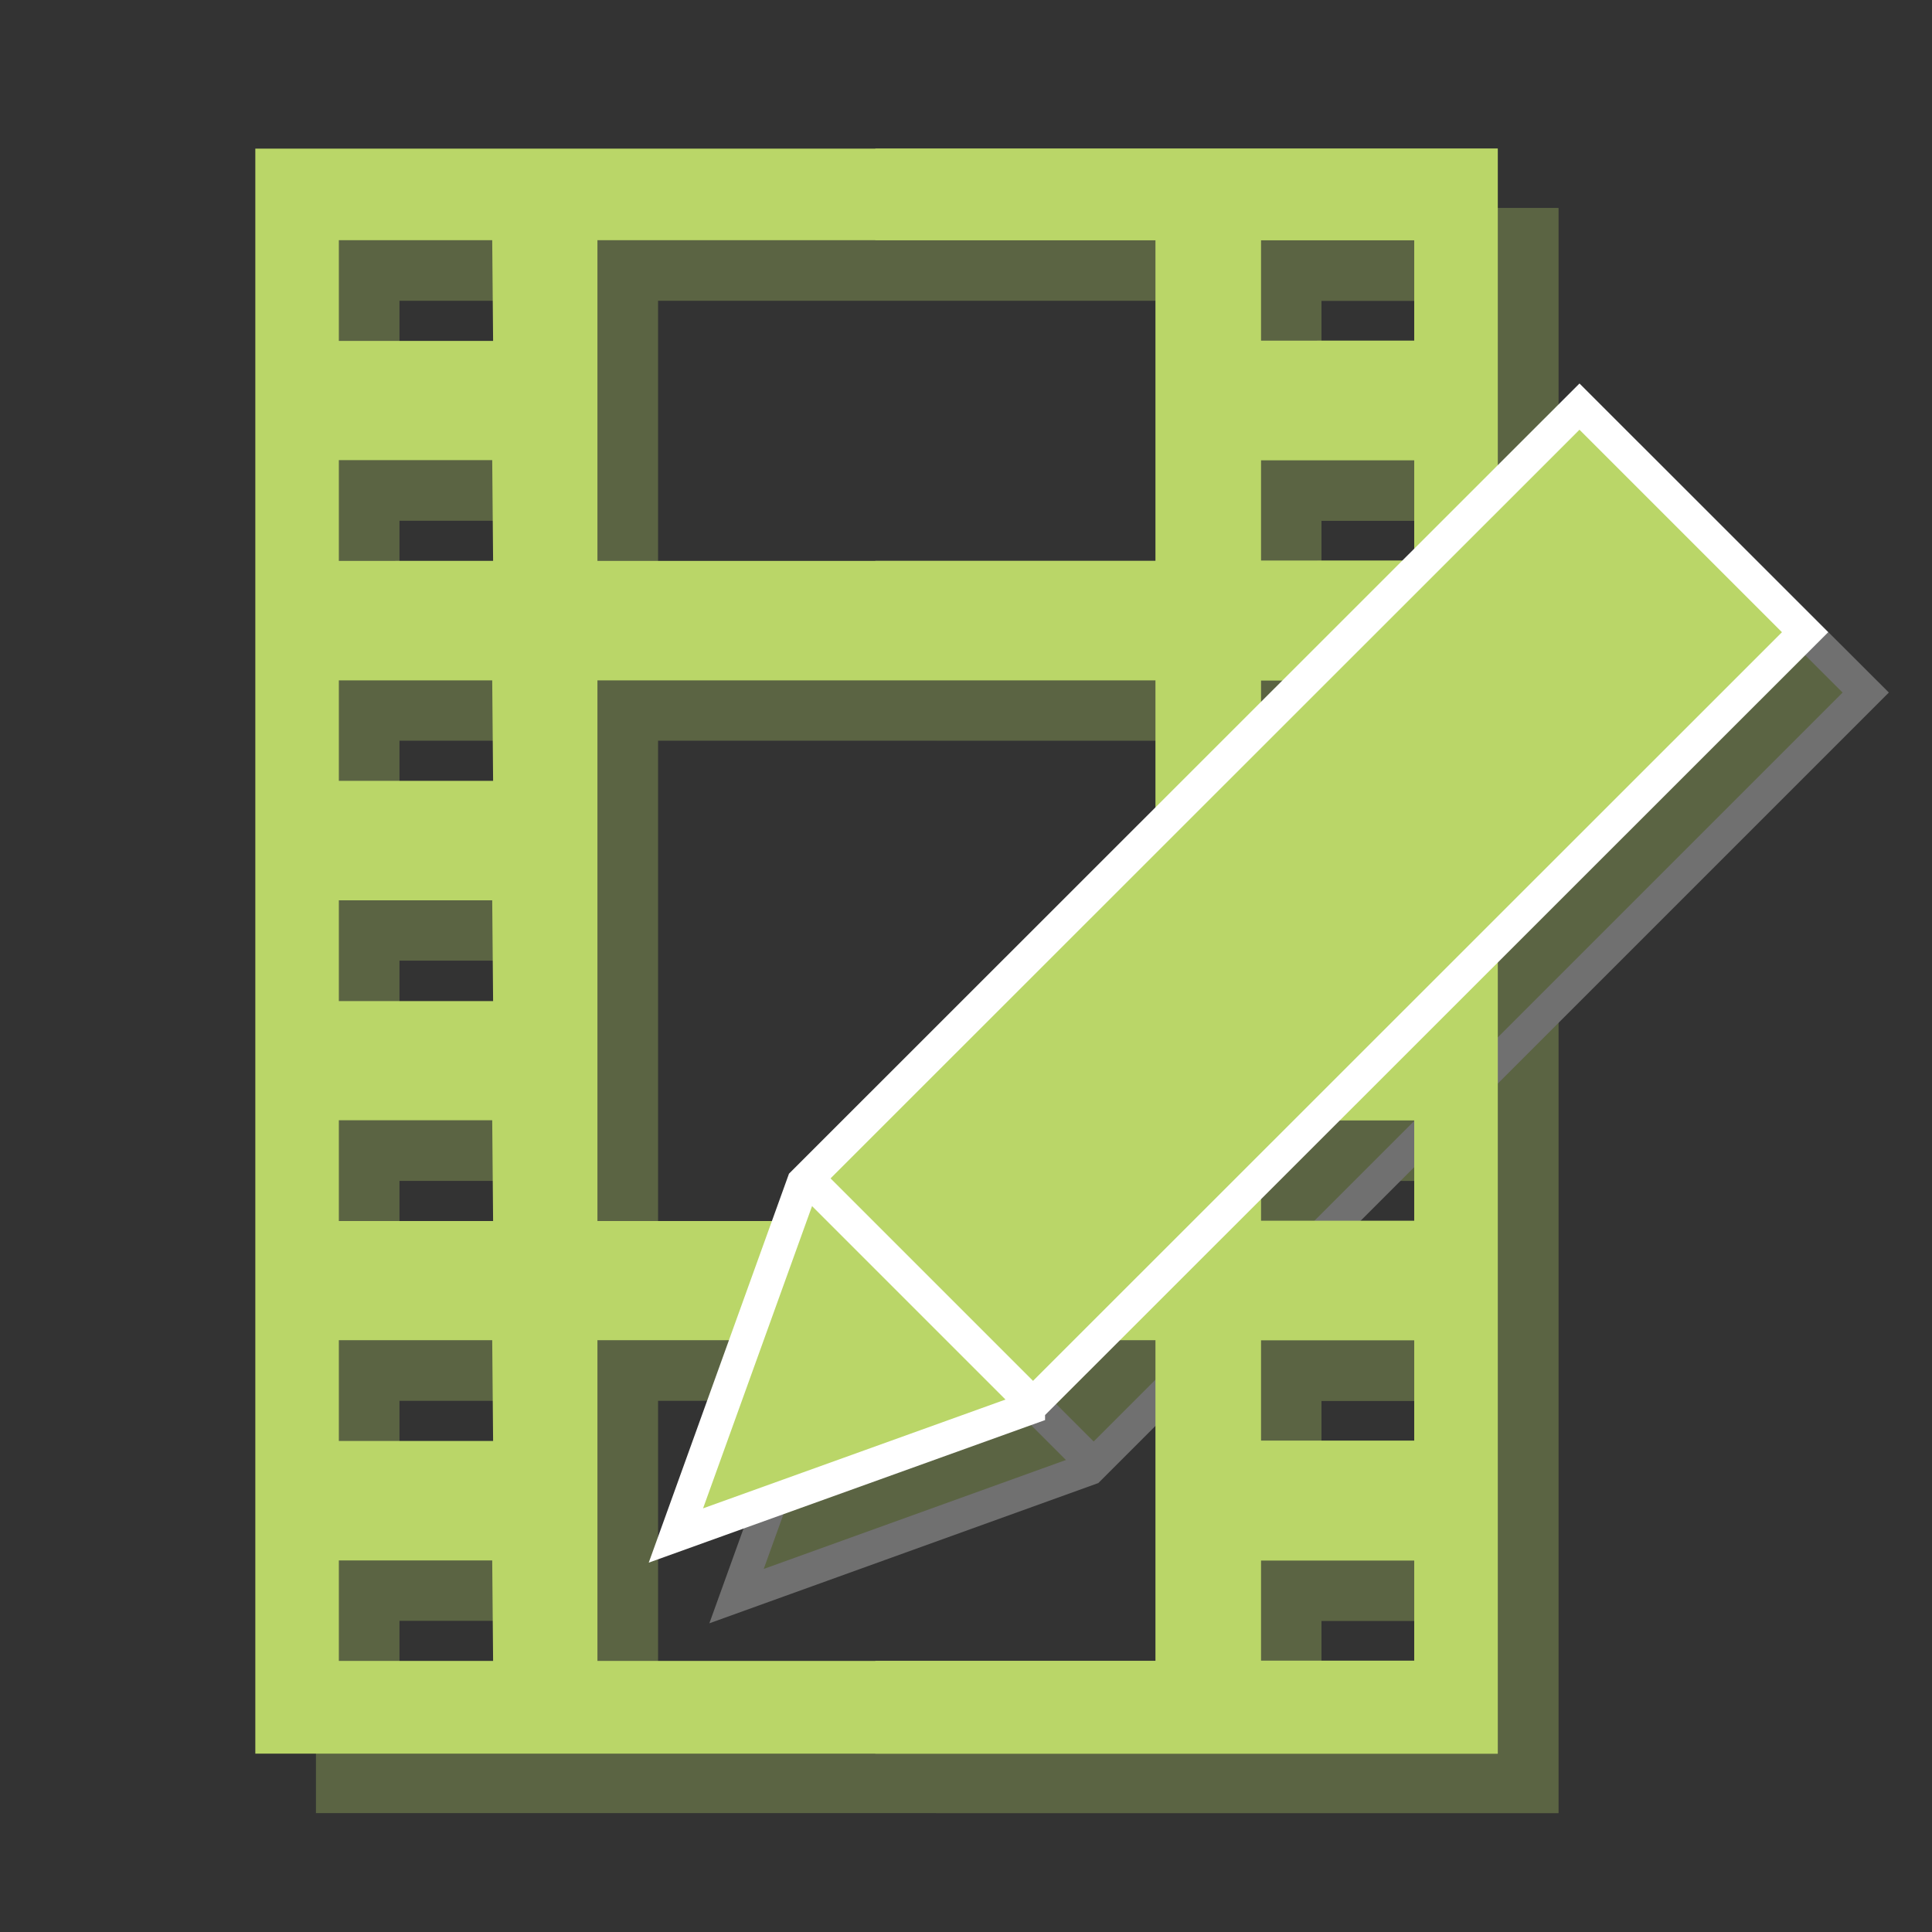
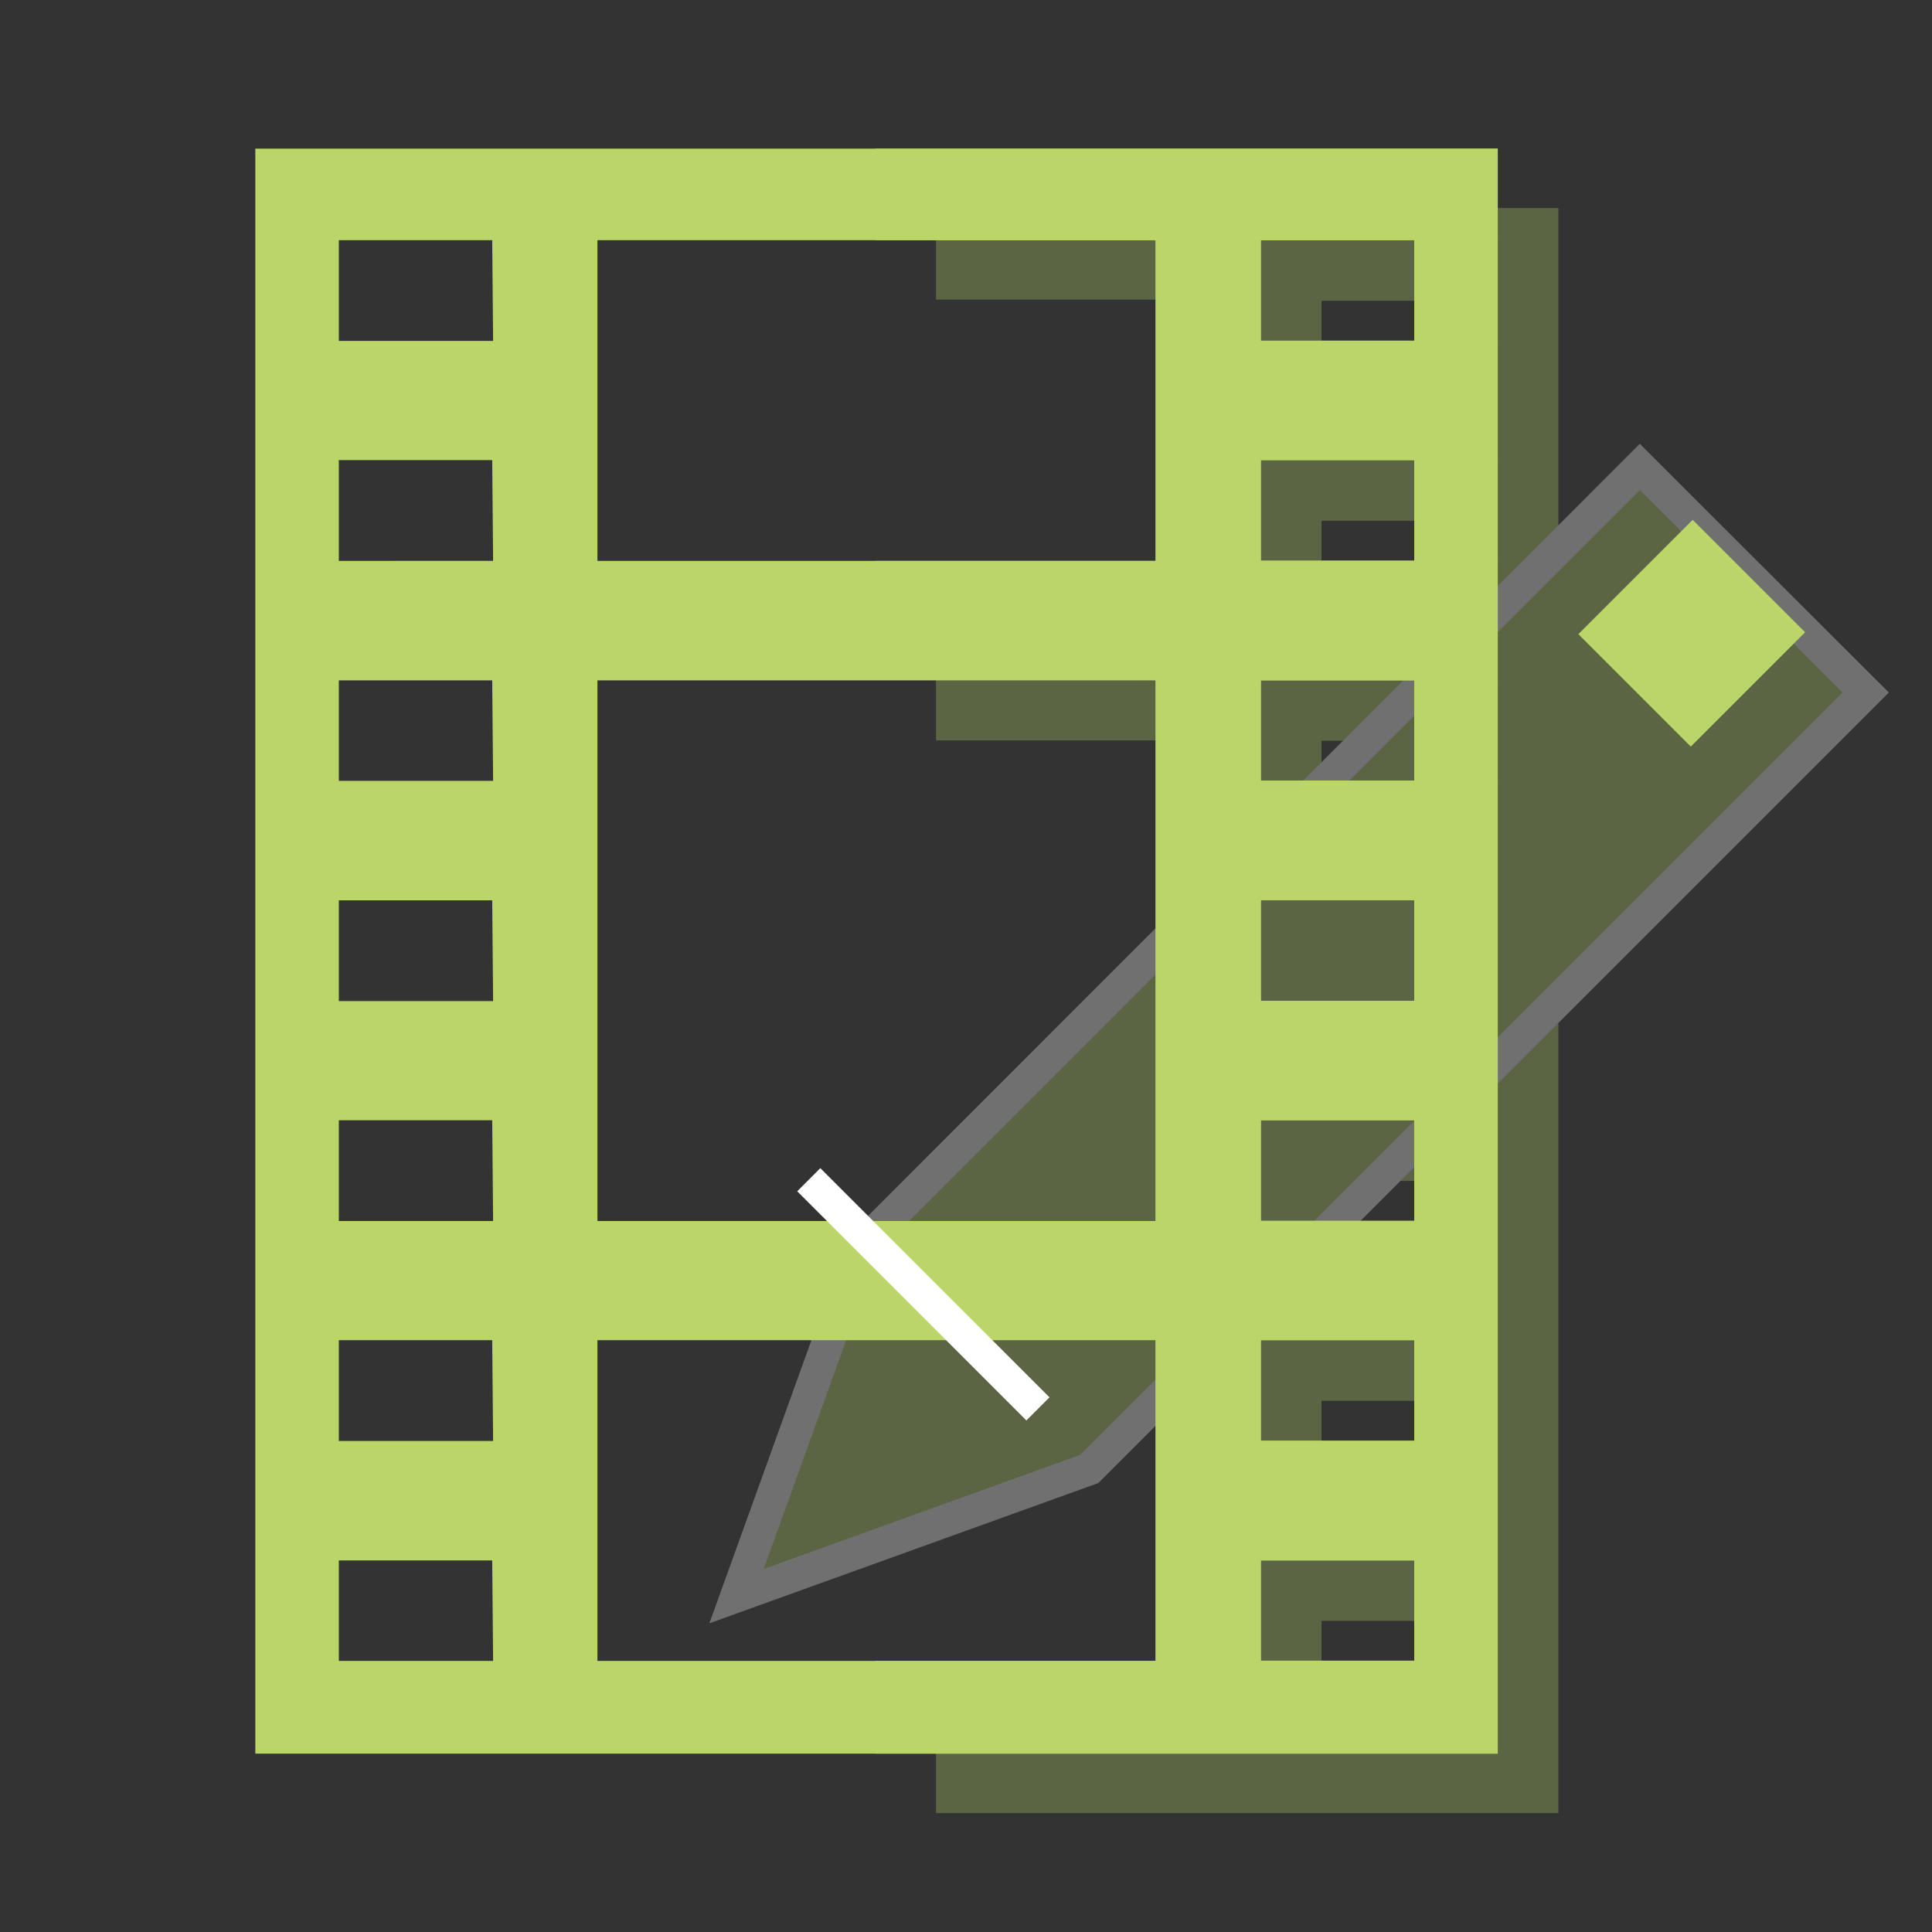
<svg xmlns="http://www.w3.org/2000/svg" viewBox="0 0 65 65">
  <rect x="0" y="0" width="65" height="65" fill="#333333" stroke="none" />
  <defs>
    <style>.cls-1{opacity:0.3;}.cls-2,.cls-3{fill:#bad668;}.cls-3{stroke:#fff;stroke-miterlimit:10;stroke-width:1.1px;}</style>
  </defs>
  <g id="Ebene_2" data-name="Ebene 2">
    <g class="cls-1">
-       <path class="cls-2" d="M10.63,7V61h41.8V7Zm8,50.88H13.44V54.53h5.15Zm0-7.4H13.44V47.13h5.15Zm0-7.41H13.44V39.73h5.15Zm0-7.4H13.44V32.32h5.15Zm0-7.4H13.44V24.92h5.15Zm0-7.4H13.44V17.52h5.15Zm0-7.41H13.44V10.12h5.15ZM40.92,57.92H22.14V47.13H40.92Zm0-14.81H22.14V24.92H40.92Zm0-22.2H22.14V10.12H40.92Zm8.7,37H44.46V54.53h5.16Zm0-7.4H44.46V47.13h5.16Zm0-7.41H44.46V39.73h5.16Zm0-7.4H44.46V32.32h5.16Zm0-7.4H44.46V24.92h5.16Zm0-7.4H44.46V17.52h5.16Zm0-7.41H44.46V10.12h5.16Z" />
      <path class="cls-2" d="M52.43,7H31.49v3.08h9.43V20.91H31.49v4h9.43V43.11H31.49v4h9.43V57.92H31.49V61H52.43ZM49.62,57.92H44.46V54.53h5.16Zm0-7.4H44.46V47.13h5.16Zm0-7.41H44.46V39.73h5.16Zm0-7.4H44.46V32.32h5.16Zm0-7.4H44.46V24.92h5.16Zm0-7.4H44.46V17.52h5.16Zm0-7.41H44.46V10.12h5.16Z" />
      <rect class="cls-2" x="54.32" y="16.06" width="5.44" height="10.74" transform="translate(1.55 46.61) rotate(-45)" />
-       <rect class="cls-2" x="56.23" y="20.66" width="5.44" height="5.35" transform="translate(0.76 48.52) rotate(-45)" />
      <polygon class="cls-3" points="29.06 41.83 24.78 53.7 36.65 49.42 36.65 49.42 62.77 23.3 62.77 23.3 62.77 23.3 55.17 15.71 29.06 41.83 29.06 41.83" />
-       <line class="cls-3" x1="29.25" y1="41.73" x2="36.96" y2="49.44" />
    </g>
  </g>
  <g id="Ebene_1" data-name="Ebene 1">
    <path class="cls-2" d="M8.59,5V59h41.8V5Zm8,50.88H11.4V52.5h5.16Zm0-7.4H11.4V45.09h5.16Zm0-7.4H11.4V37.69h5.16Zm0-7.4H11.4V30.29h5.16Zm0-7.41H11.4V22.89h5.16Zm0-7.4H11.4V15.48h5.16Zm0-7.4H11.4V8.08h5.16ZM38.88,55.88H20.1V45.09H38.88Zm0-14.8H20.1V22.89H38.88Zm0-22.21H20.1V8.08H38.88Zm8.7,37H42.42V52.5h5.16Zm0-7.4H42.42V45.09h5.16Zm0-7.4H42.42V37.69h5.16Zm0-7.4H42.42V30.29h5.16Zm0-7.41H42.42V22.89h5.16Zm0-7.4H42.42V15.48h5.16Zm0-7.4H42.42V8.08h5.16Z" />
    <path class="cls-2" d="M50.39,5H29.45V8.08h9.43V18.87H29.45v4h9.43V41.08H29.45v4h9.43V55.88H29.45V59H50.39ZM47.58,55.88H42.42V52.5h5.16Zm0-7.4H42.42V45.09h5.16Zm0-7.4H42.42V37.69h5.16Zm0-7.4H42.42V30.29h5.16Zm0-7.41H42.42V22.89h5.16Zm0-7.4H42.42V15.48h5.16Zm0-7.4H42.42V8.08h5.16Z" />
-     <rect class="cls-2" x="52.29" y="14.03" width="5.44" height="10.74" transform="translate(2.4 44.58) rotate(-45)" />
    <rect class="cls-2" x="54.19" y="18.63" width="5.44" height="5.35" transform="translate(1.61 46.48) rotate(-45)" />
-     <polygon class="cls-3" points="27.02 39.79 22.74 51.66 34.61 47.39 34.61 47.38 60.73 21.27 60.73 21.27 60.73 21.27 53.14 13.68 27.02 39.79 27.02 39.79" />
    <line class="cls-3" x1="27.21" y1="39.69" x2="34.92" y2="47.4" />
  </g>
</svg>